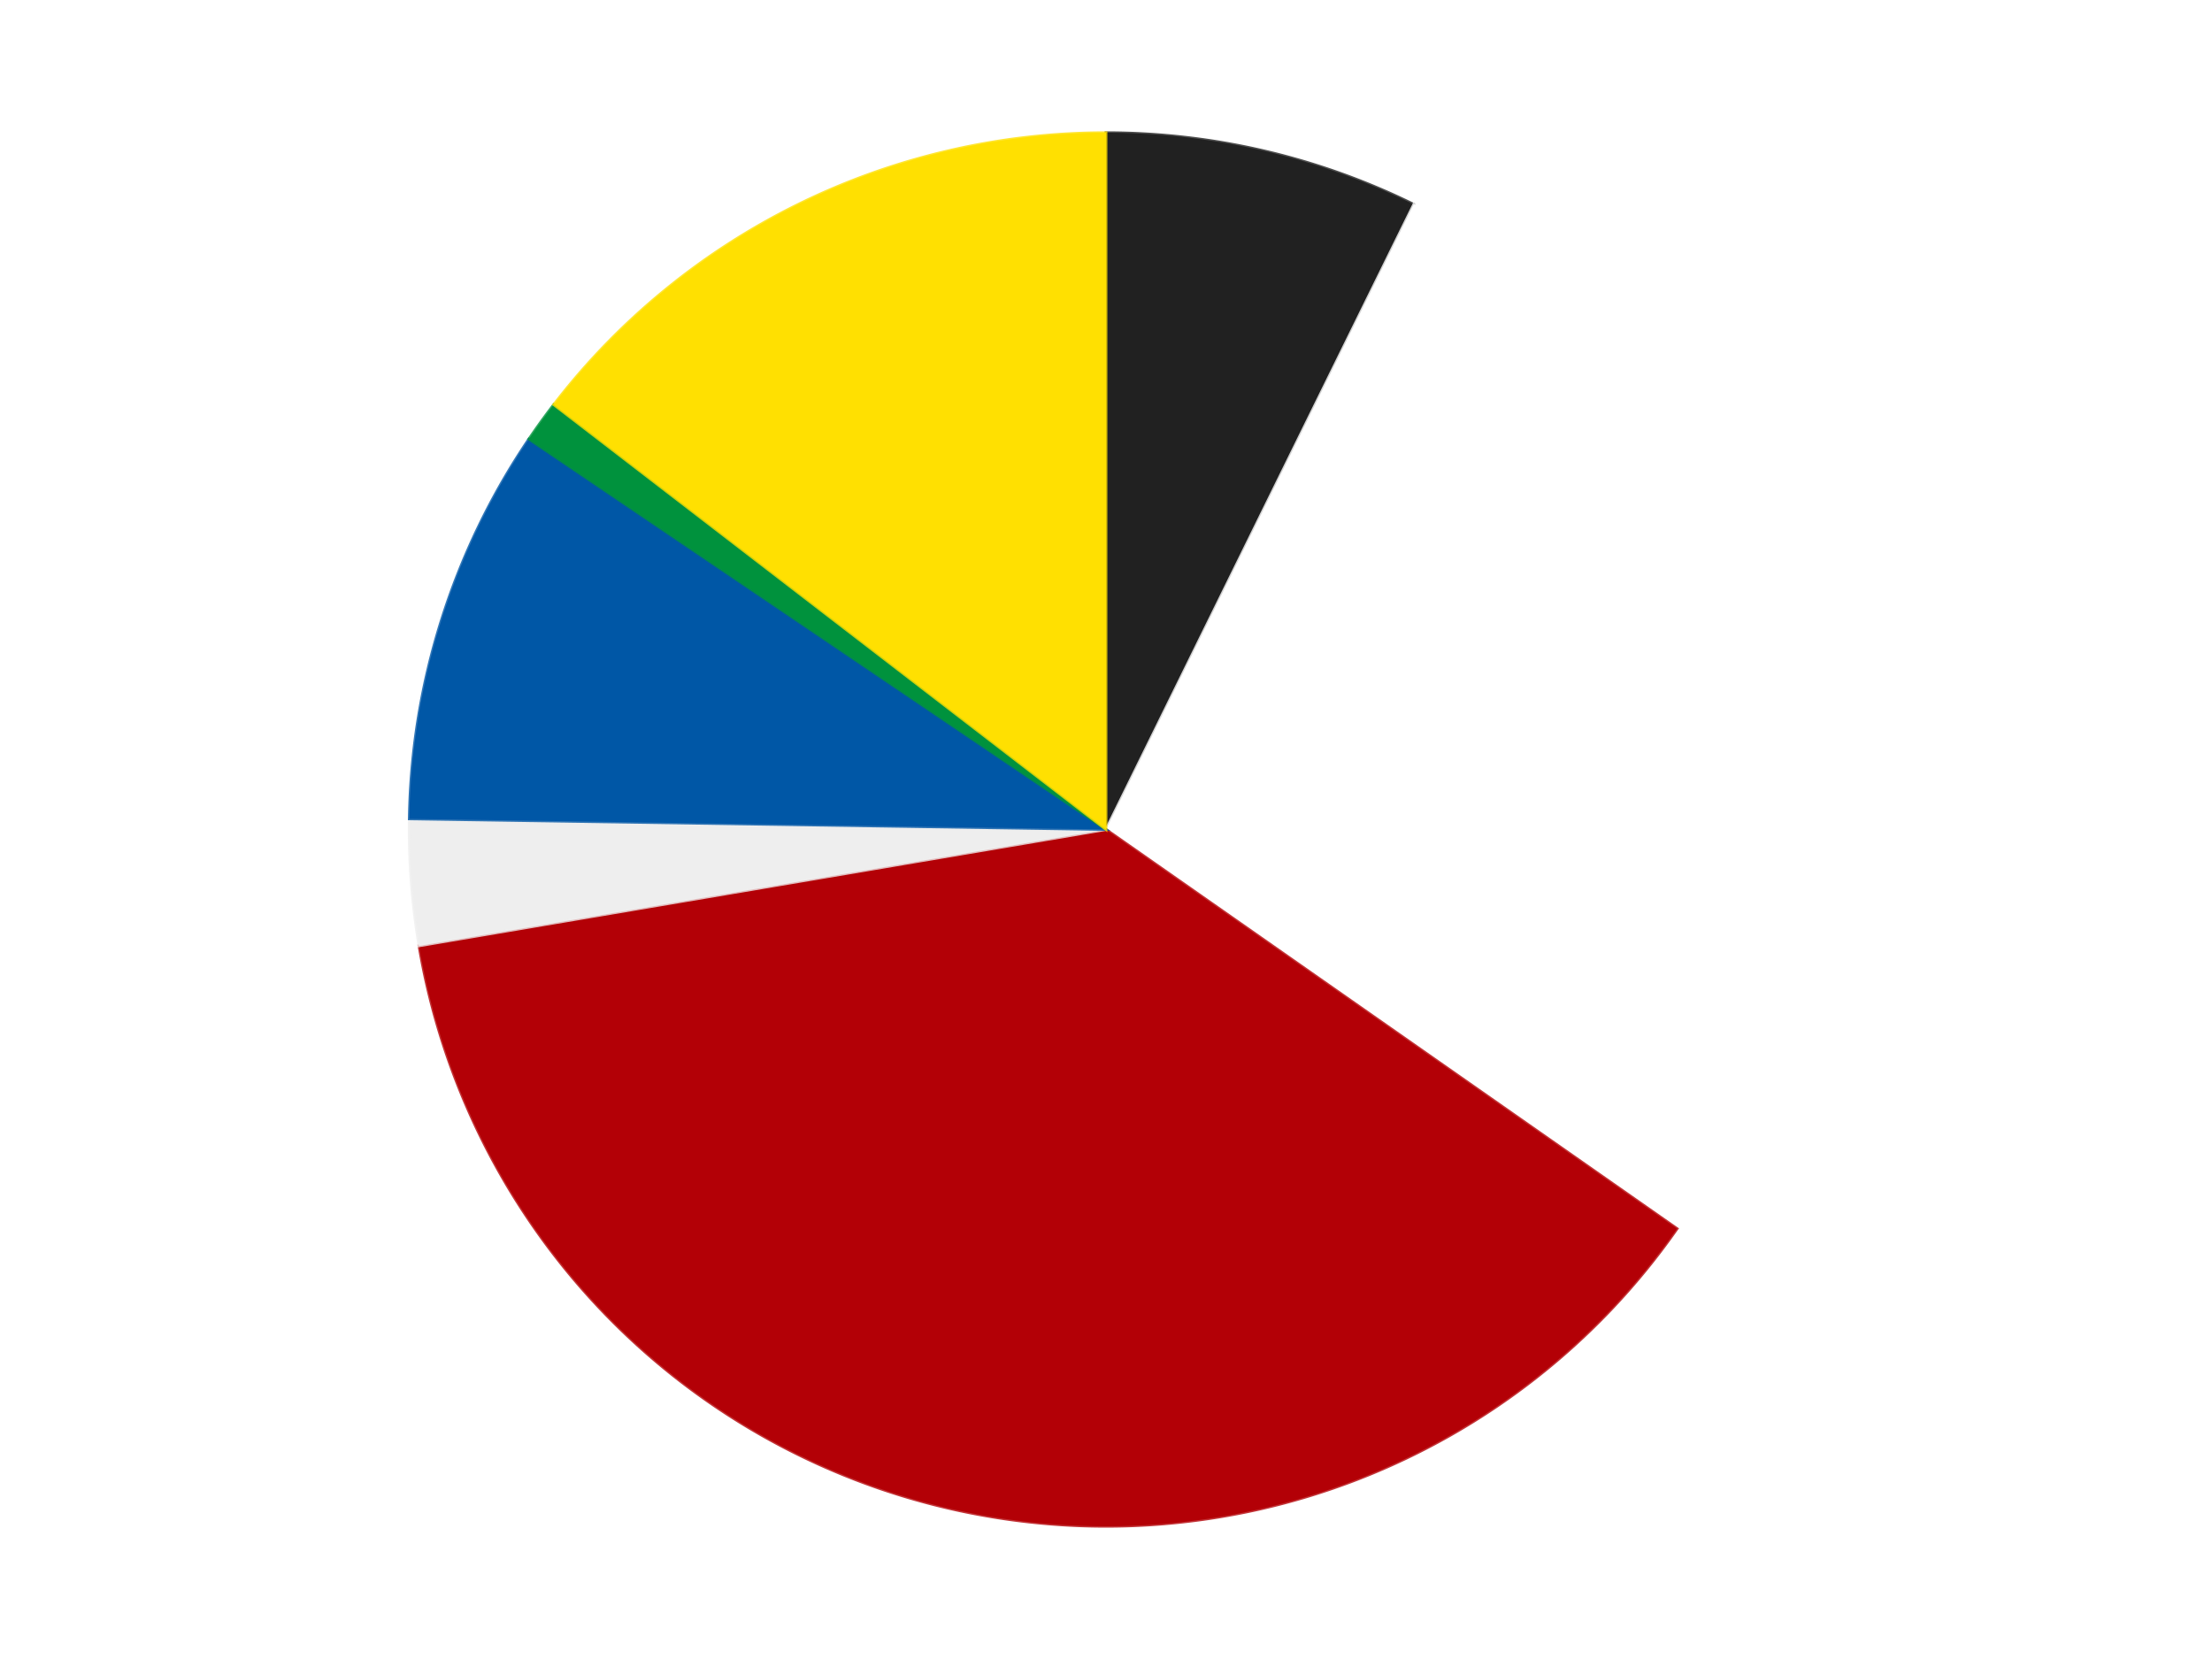
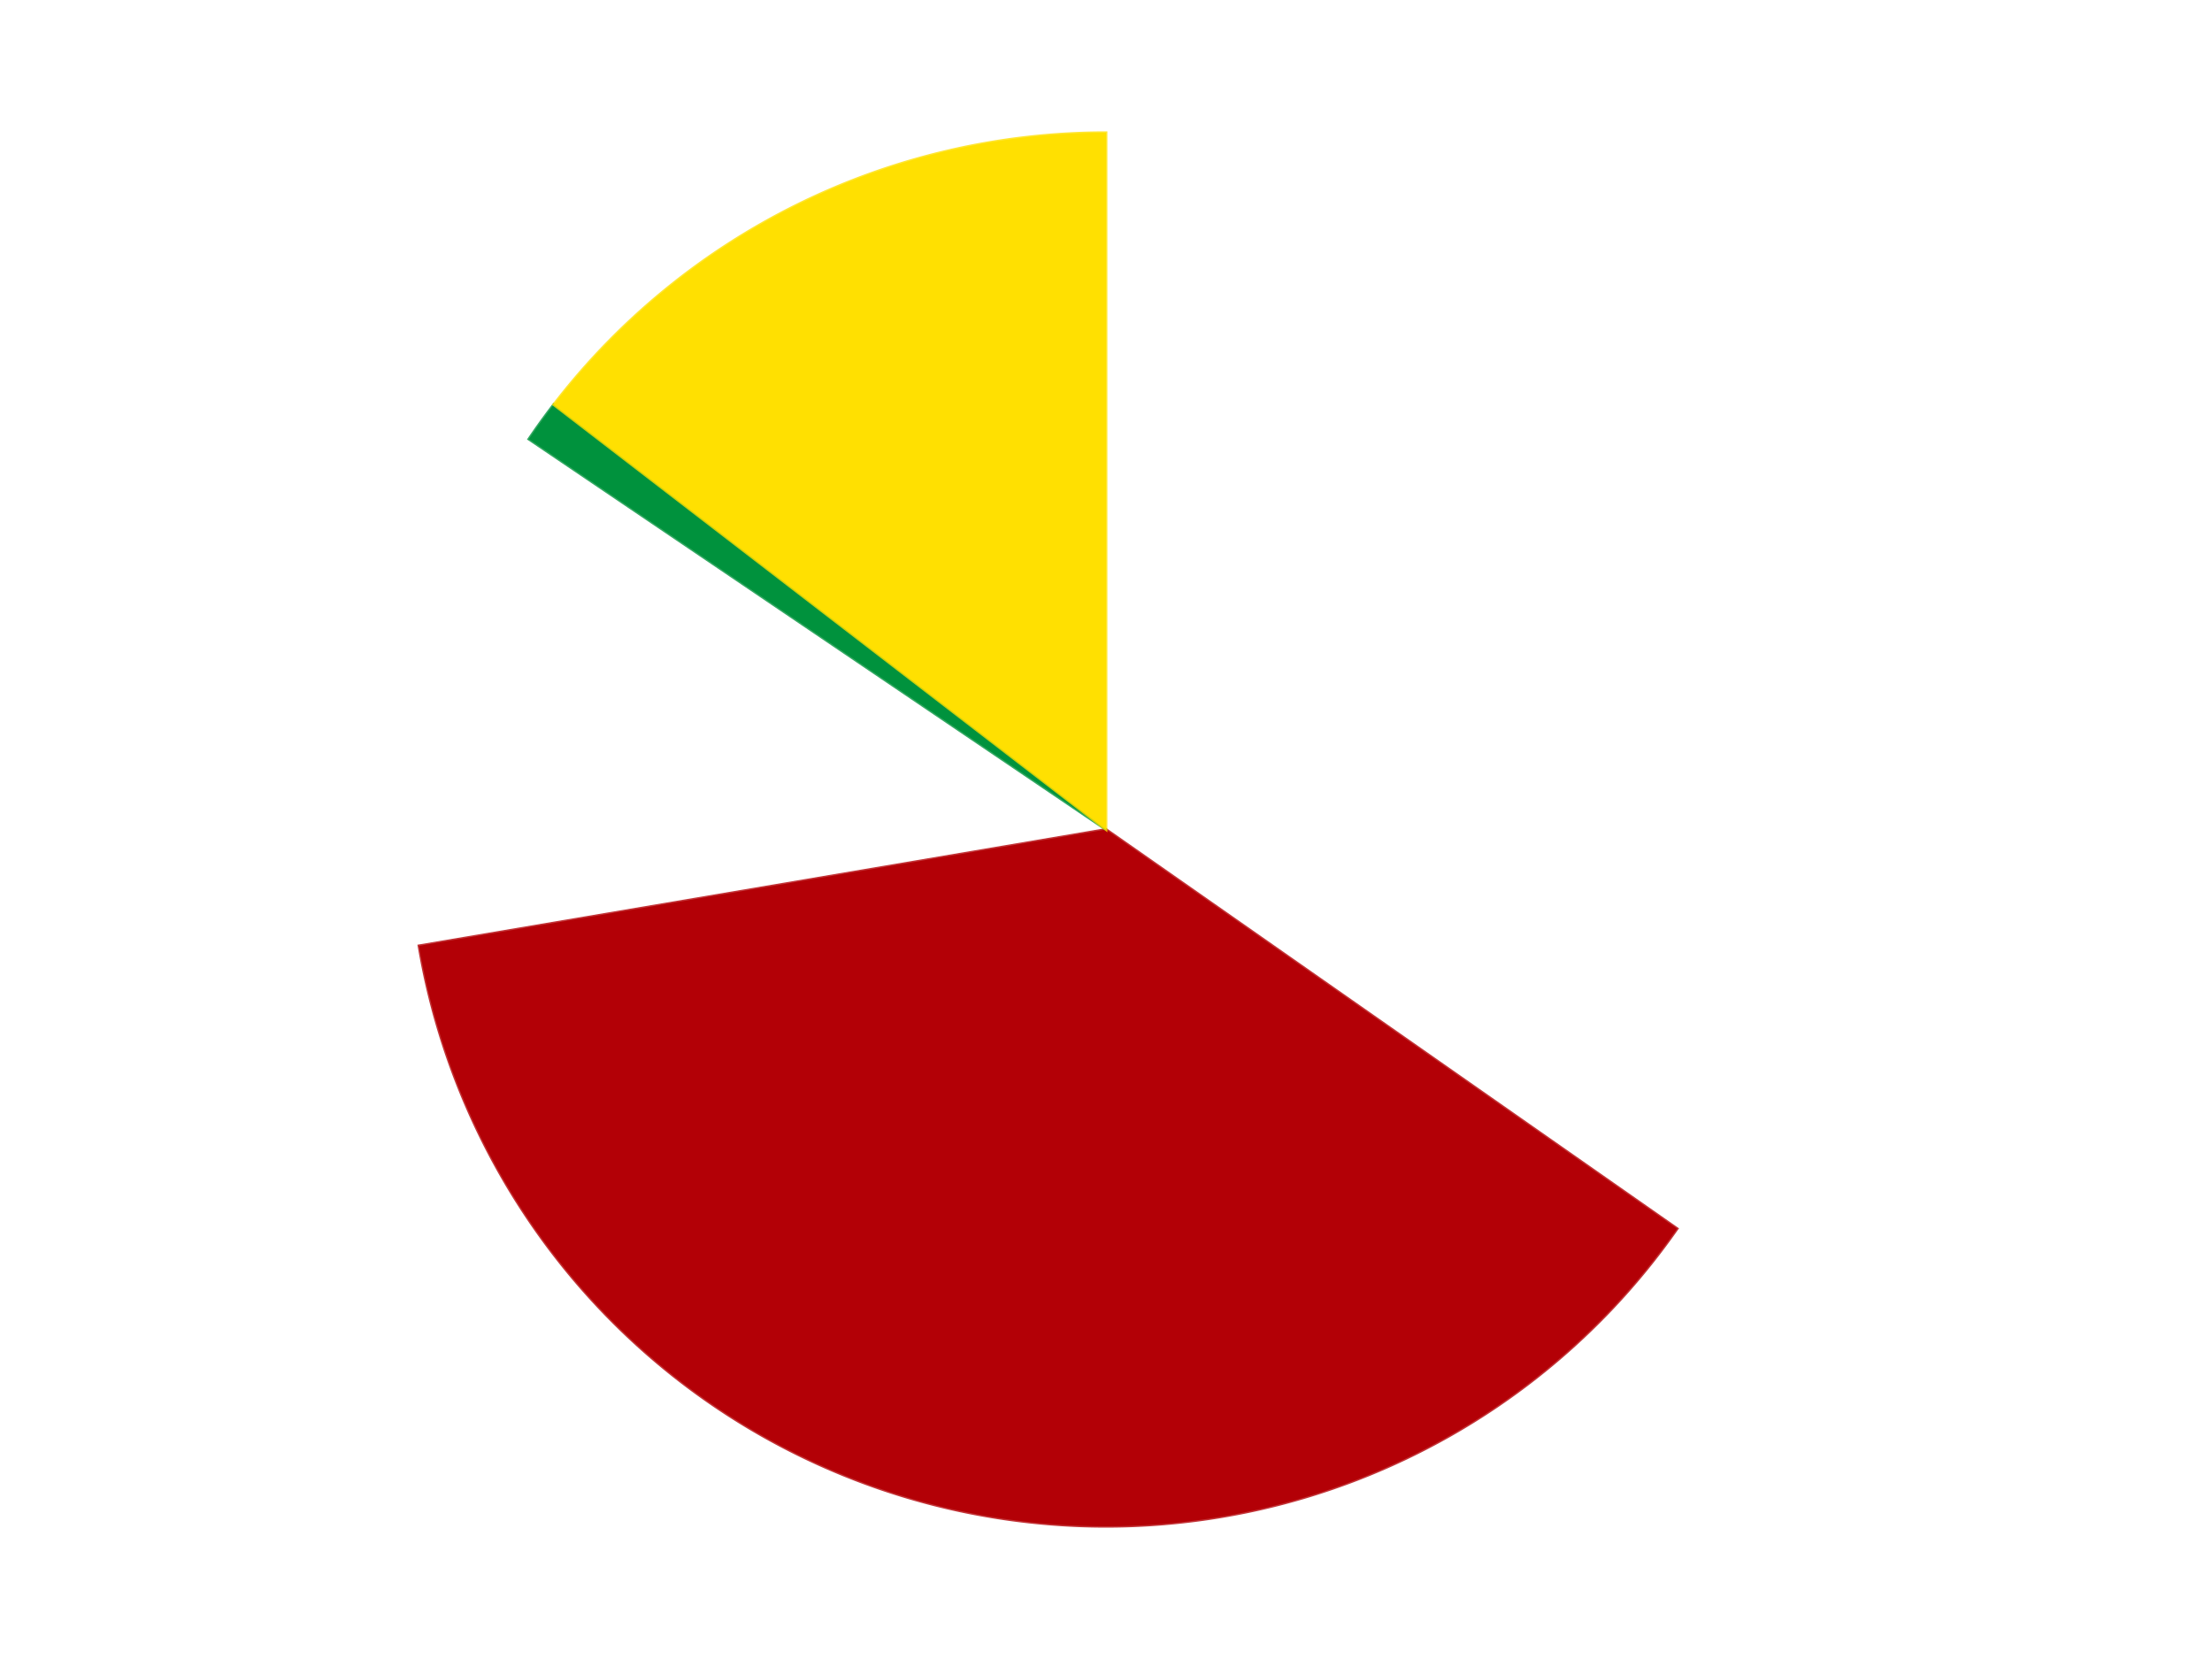
<svg xmlns="http://www.w3.org/2000/svg" xmlns:xlink="http://www.w3.org/1999/xlink" id="chart-4d727b20-459d-44bf-83fc-7a3f861aa401" class="pygal-chart" viewBox="0 0 800 600">
  <defs>
    <style type="text/css">#chart-4d727b20-459d-44bf-83fc-7a3f861aa401{-webkit-user-select:none;-webkit-font-smoothing:antialiased;font-family:Consolas,"Liberation Mono",Menlo,Courier,monospace}#chart-4d727b20-459d-44bf-83fc-7a3f861aa401 .title{font-family:Consolas,"Liberation Mono",Menlo,Courier,monospace;font-size:16px}#chart-4d727b20-459d-44bf-83fc-7a3f861aa401 .legends .legend text{font-family:Consolas,"Liberation Mono",Menlo,Courier,monospace;font-size:14px}#chart-4d727b20-459d-44bf-83fc-7a3f861aa401 .axis text{font-family:Consolas,"Liberation Mono",Menlo,Courier,monospace;font-size:10px}#chart-4d727b20-459d-44bf-83fc-7a3f861aa401 .axis text.major{font-family:Consolas,"Liberation Mono",Menlo,Courier,monospace;font-size:10px}#chart-4d727b20-459d-44bf-83fc-7a3f861aa401 .text-overlay text.value{font-family:Consolas,"Liberation Mono",Menlo,Courier,monospace;font-size:16px}#chart-4d727b20-459d-44bf-83fc-7a3f861aa401 .text-overlay text.label{font-family:Consolas,"Liberation Mono",Menlo,Courier,monospace;font-size:10px}#chart-4d727b20-459d-44bf-83fc-7a3f861aa401 .tooltip{font-family:Consolas,"Liberation Mono",Menlo,Courier,monospace;font-size:14px}#chart-4d727b20-459d-44bf-83fc-7a3f861aa401 text.no_data{font-family:Consolas,"Liberation Mono",Menlo,Courier,monospace;font-size:64px}
#chart-4d727b20-459d-44bf-83fc-7a3f861aa401{background-color:transparent}#chart-4d727b20-459d-44bf-83fc-7a3f861aa401 path,#chart-4d727b20-459d-44bf-83fc-7a3f861aa401 line,#chart-4d727b20-459d-44bf-83fc-7a3f861aa401 rect,#chart-4d727b20-459d-44bf-83fc-7a3f861aa401 circle{-webkit-transition:150ms;-moz-transition:150ms;transition:150ms}#chart-4d727b20-459d-44bf-83fc-7a3f861aa401 .graph &gt; .background{fill:transparent}#chart-4d727b20-459d-44bf-83fc-7a3f861aa401 .plot &gt; .background{fill:transparent}#chart-4d727b20-459d-44bf-83fc-7a3f861aa401 .graph{fill:rgba(0,0,0,.87)}#chart-4d727b20-459d-44bf-83fc-7a3f861aa401 text.no_data{fill:rgba(0,0,0,1)}#chart-4d727b20-459d-44bf-83fc-7a3f861aa401 .title{fill:rgba(0,0,0,1)}#chart-4d727b20-459d-44bf-83fc-7a3f861aa401 .legends .legend text{fill:rgba(0,0,0,.87)}#chart-4d727b20-459d-44bf-83fc-7a3f861aa401 .legends .legend:hover text{fill:rgba(0,0,0,1)}#chart-4d727b20-459d-44bf-83fc-7a3f861aa401 .axis .line{stroke:rgba(0,0,0,1)}#chart-4d727b20-459d-44bf-83fc-7a3f861aa401 .axis .guide.line{stroke:rgba(0,0,0,.54)}#chart-4d727b20-459d-44bf-83fc-7a3f861aa401 .axis .major.line{stroke:rgba(0,0,0,.87)}#chart-4d727b20-459d-44bf-83fc-7a3f861aa401 .axis text.major{fill:rgba(0,0,0,1)}#chart-4d727b20-459d-44bf-83fc-7a3f861aa401 .axis.y .guides:hover .guide.line,#chart-4d727b20-459d-44bf-83fc-7a3f861aa401 .line-graph .axis.x .guides:hover .guide.line,#chart-4d727b20-459d-44bf-83fc-7a3f861aa401 .stackedline-graph .axis.x .guides:hover .guide.line,#chart-4d727b20-459d-44bf-83fc-7a3f861aa401 .xy-graph .axis.x .guides:hover .guide.line{stroke:rgba(0,0,0,1)}#chart-4d727b20-459d-44bf-83fc-7a3f861aa401 .axis .guides:hover text{fill:rgba(0,0,0,1)}#chart-4d727b20-459d-44bf-83fc-7a3f861aa401 .reactive{fill-opacity:1.0;stroke-opacity:.8;stroke-width:1}#chart-4d727b20-459d-44bf-83fc-7a3f861aa401 .ci{stroke:rgba(0,0,0,.87)}#chart-4d727b20-459d-44bf-83fc-7a3f861aa401 .reactive.active,#chart-4d727b20-459d-44bf-83fc-7a3f861aa401 .active .reactive{fill-opacity:0.6;stroke-opacity:.9;stroke-width:4}#chart-4d727b20-459d-44bf-83fc-7a3f861aa401 .ci .reactive.active{stroke-width:1.5}#chart-4d727b20-459d-44bf-83fc-7a3f861aa401 .series text{fill:rgba(0,0,0,1)}#chart-4d727b20-459d-44bf-83fc-7a3f861aa401 .tooltip rect{fill:transparent;stroke:rgba(0,0,0,1);-webkit-transition:opacity 150ms;-moz-transition:opacity 150ms;transition:opacity 150ms}#chart-4d727b20-459d-44bf-83fc-7a3f861aa401 .tooltip .label{fill:rgba(0,0,0,.87)}#chart-4d727b20-459d-44bf-83fc-7a3f861aa401 .tooltip .label{fill:rgba(0,0,0,.87)}#chart-4d727b20-459d-44bf-83fc-7a3f861aa401 .tooltip .legend{font-size:.8em;fill:rgba(0,0,0,.54)}#chart-4d727b20-459d-44bf-83fc-7a3f861aa401 .tooltip .x_label{font-size:.6em;fill:rgba(0,0,0,1)}#chart-4d727b20-459d-44bf-83fc-7a3f861aa401 .tooltip .xlink{font-size:.5em;text-decoration:underline}#chart-4d727b20-459d-44bf-83fc-7a3f861aa401 .tooltip .value{font-size:1.5em}#chart-4d727b20-459d-44bf-83fc-7a3f861aa401 .bound{font-size:.5em}#chart-4d727b20-459d-44bf-83fc-7a3f861aa401 .max-value{font-size:.75em;fill:rgba(0,0,0,.54)}#chart-4d727b20-459d-44bf-83fc-7a3f861aa401 .map-element{fill:transparent;stroke:rgba(0,0,0,.54) !important}#chart-4d727b20-459d-44bf-83fc-7a3f861aa401 .map-element .reactive{fill-opacity:inherit;stroke-opacity:inherit}#chart-4d727b20-459d-44bf-83fc-7a3f861aa401 .color-0,#chart-4d727b20-459d-44bf-83fc-7a3f861aa401 .color-0 a:visited{stroke:#F44336;fill:#F44336}#chart-4d727b20-459d-44bf-83fc-7a3f861aa401 .color-1,#chart-4d727b20-459d-44bf-83fc-7a3f861aa401 .color-1 a:visited{stroke:#3F51B5;fill:#3F51B5}#chart-4d727b20-459d-44bf-83fc-7a3f861aa401 .color-2,#chart-4d727b20-459d-44bf-83fc-7a3f861aa401 .color-2 a:visited{stroke:#009688;fill:#009688}#chart-4d727b20-459d-44bf-83fc-7a3f861aa401 .color-3,#chart-4d727b20-459d-44bf-83fc-7a3f861aa401 .color-3 a:visited{stroke:#FFC107;fill:#FFC107}#chart-4d727b20-459d-44bf-83fc-7a3f861aa401 .color-4,#chart-4d727b20-459d-44bf-83fc-7a3f861aa401 .color-4 a:visited{stroke:#FF5722;fill:#FF5722}#chart-4d727b20-459d-44bf-83fc-7a3f861aa401 .color-5,#chart-4d727b20-459d-44bf-83fc-7a3f861aa401 .color-5 a:visited{stroke:#9C27B0;fill:#9C27B0}#chart-4d727b20-459d-44bf-83fc-7a3f861aa401 .color-6,#chart-4d727b20-459d-44bf-83fc-7a3f861aa401 .color-6 a:visited{stroke:#03A9F4;fill:#03A9F4}#chart-4d727b20-459d-44bf-83fc-7a3f861aa401 .text-overlay .color-0 text{fill:black}#chart-4d727b20-459d-44bf-83fc-7a3f861aa401 .text-overlay .color-1 text{fill:black}#chart-4d727b20-459d-44bf-83fc-7a3f861aa401 .text-overlay .color-2 text{fill:black}#chart-4d727b20-459d-44bf-83fc-7a3f861aa401 .text-overlay .color-3 text{fill:black}#chart-4d727b20-459d-44bf-83fc-7a3f861aa401 .text-overlay .color-4 text{fill:black}#chart-4d727b20-459d-44bf-83fc-7a3f861aa401 .text-overlay .color-5 text{fill:black}#chart-4d727b20-459d-44bf-83fc-7a3f861aa401 .text-overlay .color-6 text{fill:black}
#chart-4d727b20-459d-44bf-83fc-7a3f861aa401 text.no_data{text-anchor:middle}#chart-4d727b20-459d-44bf-83fc-7a3f861aa401 .guide.line{fill:none}#chart-4d727b20-459d-44bf-83fc-7a3f861aa401 .centered{text-anchor:middle}#chart-4d727b20-459d-44bf-83fc-7a3f861aa401 .title{text-anchor:middle}#chart-4d727b20-459d-44bf-83fc-7a3f861aa401 .legends .legend text{fill-opacity:1}#chart-4d727b20-459d-44bf-83fc-7a3f861aa401 .axis.x text{text-anchor:middle}#chart-4d727b20-459d-44bf-83fc-7a3f861aa401 .axis.x:not(.web) text[transform]{text-anchor:start}#chart-4d727b20-459d-44bf-83fc-7a3f861aa401 .axis.x:not(.web) text[transform].backwards{text-anchor:end}#chart-4d727b20-459d-44bf-83fc-7a3f861aa401 .axis.y text{text-anchor:end}#chart-4d727b20-459d-44bf-83fc-7a3f861aa401 .axis.y text[transform].backwards{text-anchor:start}#chart-4d727b20-459d-44bf-83fc-7a3f861aa401 .axis.y2 text{text-anchor:start}#chart-4d727b20-459d-44bf-83fc-7a3f861aa401 .axis.y2 text[transform].backwards{text-anchor:end}#chart-4d727b20-459d-44bf-83fc-7a3f861aa401 .axis .guide.line{stroke-dasharray:4,4;stroke:black}#chart-4d727b20-459d-44bf-83fc-7a3f861aa401 .axis .major.guide.line{stroke-dasharray:6,6;stroke:black}#chart-4d727b20-459d-44bf-83fc-7a3f861aa401 .horizontal .axis.y .guide.line,#chart-4d727b20-459d-44bf-83fc-7a3f861aa401 .horizontal .axis.y2 .guide.line,#chart-4d727b20-459d-44bf-83fc-7a3f861aa401 .vertical .axis.x .guide.line{opacity:0}#chart-4d727b20-459d-44bf-83fc-7a3f861aa401 .horizontal .axis.always_show .guide.line,#chart-4d727b20-459d-44bf-83fc-7a3f861aa401 .vertical .axis.always_show .guide.line{opacity:1 !important}#chart-4d727b20-459d-44bf-83fc-7a3f861aa401 .axis.y .guides:hover .guide.line,#chart-4d727b20-459d-44bf-83fc-7a3f861aa401 .axis.y2 .guides:hover .guide.line,#chart-4d727b20-459d-44bf-83fc-7a3f861aa401 .axis.x .guides:hover .guide.line{opacity:1}#chart-4d727b20-459d-44bf-83fc-7a3f861aa401 .axis .guides:hover text{opacity:1}#chart-4d727b20-459d-44bf-83fc-7a3f861aa401 .nofill{fill:none}#chart-4d727b20-459d-44bf-83fc-7a3f861aa401 .subtle-fill{fill-opacity:.2}#chart-4d727b20-459d-44bf-83fc-7a3f861aa401 .dot{stroke-width:1px;fill-opacity:1;stroke-opacity:1}#chart-4d727b20-459d-44bf-83fc-7a3f861aa401 .dot.active{stroke-width:5px}#chart-4d727b20-459d-44bf-83fc-7a3f861aa401 .dot.negative{fill:transparent}#chart-4d727b20-459d-44bf-83fc-7a3f861aa401 text,#chart-4d727b20-459d-44bf-83fc-7a3f861aa401 tspan{stroke:none !important}#chart-4d727b20-459d-44bf-83fc-7a3f861aa401 .series text.active{opacity:1}#chart-4d727b20-459d-44bf-83fc-7a3f861aa401 .tooltip rect{fill-opacity:.95;stroke-width:.5}#chart-4d727b20-459d-44bf-83fc-7a3f861aa401 .tooltip text{fill-opacity:1}#chart-4d727b20-459d-44bf-83fc-7a3f861aa401 .showable{visibility:hidden}#chart-4d727b20-459d-44bf-83fc-7a3f861aa401 .showable.shown{visibility:visible}#chart-4d727b20-459d-44bf-83fc-7a3f861aa401 .gauge-background{fill:rgba(229,229,229,1);stroke:none}#chart-4d727b20-459d-44bf-83fc-7a3f861aa401 .bg-lines{stroke:transparent;stroke-width:2px}</style>
    <script type="text/javascript">window.pygal = window.pygal || {};window.pygal.config = window.pygal.config || {};window.pygal.config['4d727b20-459d-44bf-83fc-7a3f861aa401'] = {"allow_interruptions": false, "box_mode": "extremes", "classes": ["pygal-chart"], "css": ["file://style.css", "file://graph.css"], "defs": [], "disable_xml_declaration": false, "dots_size": 2.5, "dynamic_print_values": false, "explicit_size": false, "fill": false, "force_uri_protocol": "https", "formatter": null, "half_pie": false, "height": 600, "include_x_axis": false, "inner_radius": 0, "interpolate": null, "interpolation_parameters": {}, "interpolation_precision": 250, "inverse_y_axis": false, "js": ["//kozea.github.io/pygal.js/2.0.x/pygal-tooltips.min.js"], "legend_at_bottom": false, "legend_at_bottom_columns": null, "legend_box_size": 12, "logarithmic": false, "margin": 20, "margin_bottom": null, "margin_left": null, "margin_right": null, "margin_top": null, "max_scale": 16, "min_scale": 4, "missing_value_fill_truncation": "x", "no_data_text": "No data", "no_prefix": false, "order_min": null, "pretty_print": false, "print_labels": false, "print_values": false, "print_values_position": "center", "print_zeroes": true, "range": null, "rounded_bars": null, "secondary_range": null, "show_dots": true, "show_legend": false, "show_minor_x_labels": true, "show_minor_y_labels": true, "show_only_major_dots": false, "show_x_guides": false, "show_x_labels": true, "show_y_guides": true, "show_y_labels": true, "spacing": 10, "stack_from_top": false, "strict": false, "stroke": true, "stroke_style": null, "style": {"background": "transparent", "ci_colors": [], "colors": ["#F44336", "#3F51B5", "#009688", "#FFC107", "#FF5722", "#9C27B0", "#03A9F4", "#8BC34A", "#FF9800", "#E91E63", "#2196F3", "#4CAF50", "#FFEB3B", "#673AB7", "#00BCD4", "#CDDC39", "#9E9E9E", "#607D8B"], "dot_opacity": "1", "font_family": "Consolas, \"Liberation Mono\", Menlo, Courier, monospace", "foreground": "rgba(0, 0, 0, .87)", "foreground_strong": "rgba(0, 0, 0, 1)", "foreground_subtle": "rgba(0, 0, 0, .54)", "guide_stroke_color": "black", "guide_stroke_dasharray": "4,4", "label_font_family": "Consolas, \"Liberation Mono\", Menlo, Courier, monospace", "label_font_size": 10, "legend_font_family": "Consolas, \"Liberation Mono\", Menlo, Courier, monospace", "legend_font_size": 14, "major_guide_stroke_color": "black", "major_guide_stroke_dasharray": "6,6", "major_label_font_family": "Consolas, \"Liberation Mono\", Menlo, Courier, monospace", "major_label_font_size": 10, "no_data_font_family": "Consolas, \"Liberation Mono\", Menlo, Courier, monospace", "no_data_font_size": 64, "opacity": "1.0", "opacity_hover": "0.6", "plot_background": "transparent", "stroke_opacity": ".8", "stroke_opacity_hover": ".9", "stroke_width": "1", "stroke_width_hover": "4", "title_font_family": "Consolas, \"Liberation Mono\", Menlo, Courier, monospace", "title_font_size": 16, "tooltip_font_family": "Consolas, \"Liberation Mono\", Menlo, Courier, monospace", "tooltip_font_size": 14, "transition": "150ms", "value_background": "rgba(229, 229, 229, 1)", "value_colors": [], "value_font_family": "Consolas, \"Liberation Mono\", Menlo, Courier, monospace", "value_font_size": 16, "value_label_font_family": "Consolas, \"Liberation Mono\", Menlo, Courier, monospace", "value_label_font_size": 10}, "title": null, "tooltip_border_radius": 0, "tooltip_fancy_mode": true, "truncate_label": null, "truncate_legend": null, "width": 800, "x_label_rotation": 0, "x_labels": null, "x_labels_major": null, "x_labels_major_count": null, "x_labels_major_every": null, "x_title": null, "xrange": null, "y_label_rotation": 0, "y_labels": null, "y_labels_major": null, "y_labels_major_count": null, "y_labels_major_every": null, "y_title": null, "zero": 0, "legends": ["Black", "White", "Red", "Trans-Clear", "Blue", "Green", "Yellow"]}</script>
    <script type="text/javascript" xlink:href="https://kozea.github.io/pygal.js/2.0.x/pygal-tooltips.min.js" />
  </defs>
  <title>Pygal</title>
  <g class="graph pie-graph vertical">
-     <rect x="0" y="0" width="800" height="600" class="background" />
    <g transform="translate(20, 20)" class="plot">
      <rect x="0" y="0" width="760" height="560" class="background" />
      <g class="series serie-0 color-0">
        <g class="slices">
          <g class="slice" style="fill: #212121; stroke: #212121">
-             <path d="M380 28 A252 252 0 0 1 491.313 53.917 L380 280 A0 0 0 0 0 380 280 z" class="slice reactive tooltip-trigger" />
            <desc class="value">30</desc>
            <desc class="x centered">408.5726210362512</desc>
            <desc class="y centered">157.28241638983116</desc>
          </g>
        </g>
      </g>
      <g class="series serie-1 color-1">
        <g class="slices">
          <g class="slice" style="fill: #FFFFFF; stroke: #FFFFFF">
            <path d="M491.313 53.917 A252 252 0 0 1 586.549 424.366 L380 280 A0 0 0 0 0 380 280 z" class="slice reactive tooltip-trigger" />
            <desc class="value">113</desc>
            <desc class="x centered">502.03191519132974</desc>
            <desc class="y centered">248.62785192665154</desc>
          </g>
        </g>
      </g>
      <g class="series serie-2 color-2">
        <g class="slices">
          <g class="slice" style="fill: #B30006; stroke: #B30006">
            <path d="M586.549 424.366 A252 252 0 0 1 131.538 322.076 L380 280 A0 0 0 0 0 380 280 z" class="slice reactive tooltip-trigger" />
            <desc class="value">155</desc>
            <desc class="x centered">352.3639497283873</desc>
            <desc class="y centered">402.9318865282108</desc>
          </g>
        </g>
      </g>
      <g class="series serie-3 color-3">
        <g class="slices">
          <g class="slice" style="fill: #EEEEEE; stroke: #EEEEEE">
-             <path d="M131.538 322.076 A252 252 0 0 1 128.029 276.157 L380 280 A0 0 0 0 0 380 280 z" class="slice reactive tooltip-trigger" />
            <desc class="value">12</desc>
            <desc class="x centered">254.36613008988536</desc>
            <desc class="y centered">289.5984754731357</desc>
          </g>
        </g>
      </g>
      <g class="series serie-4 color-4">
        <g class="slices">
          <g class="slice" style="fill: #0057A6; stroke: #0057A6">
-             <path d="M128.029 276.157 A252 252 0 0 1 171.274 138.8 L380 280 A0 0 0 0 0 380 280 z" class="slice reactive tooltip-trigger" />
            <desc class="value">38</desc>
            <desc class="x centered">259.8156243433023</desc>
            <desc class="y centered">242.16197880425338</desc>
          </g>
        </g>
      </g>
      <g class="series serie-5 color-5">
        <g class="slices">
          <g class="slice" style="fill: #00923D; stroke: #00923D">
            <path d="M171.274 138.8 A252 252 0 0 1 180.27 126.338 L380 280 A0 0 0 0 0 380 280 z" class="slice reactive tooltip-trigger" />
            <desc class="value">4</desc>
            <desc class="x centered">277.83844068247845</desc>
            <desc class="y centered">206.2503166256795</desc>
          </g>
        </g>
      </g>
      <g class="series serie-6 color-6">
        <g class="slices">
          <g class="slice" style="fill: #FFE001; stroke: #FFE001">
            <path d="M180.27 126.338 A252 252 0 0 1 380 28 L380 280 A0 0 0 0 0 380 280 z" class="slice reactive tooltip-trigger" />
            <desc class="value">60</desc>
            <desc class="x centered">324.34344427019334</desc>
            <desc class="y centered">166.95864560128922</desc>
          </g>
        </g>
      </g>
    </g>
    <g class="titles" />
    <g transform="translate(20, 20)" class="plot overlay">
      <g class="series serie-0 color-0" />
      <g class="series serie-1 color-1" />
      <g class="series serie-2 color-2" />
      <g class="series serie-3 color-3" />
      <g class="series serie-4 color-4" />
      <g class="series serie-5 color-5" />
      <g class="series serie-6 color-6" />
    </g>
    <g transform="translate(20, 20)" class="plot text-overlay">
      <g class="series serie-0 color-0" />
      <g class="series serie-1 color-1" />
      <g class="series serie-2 color-2" />
      <g class="series serie-3 color-3" />
      <g class="series serie-4 color-4" />
      <g class="series serie-5 color-5" />
      <g class="series serie-6 color-6" />
    </g>
    <g transform="translate(20, 20)" class="plot tooltip-overlay">
      <g transform="translate(0 0)" style="opacity: 0" class="tooltip">
-         <rect rx="0" ry="0" width="0" height="0" class="tooltip-box" />
        <g class="text" />
      </g>
    </g>
  </g>
</svg>